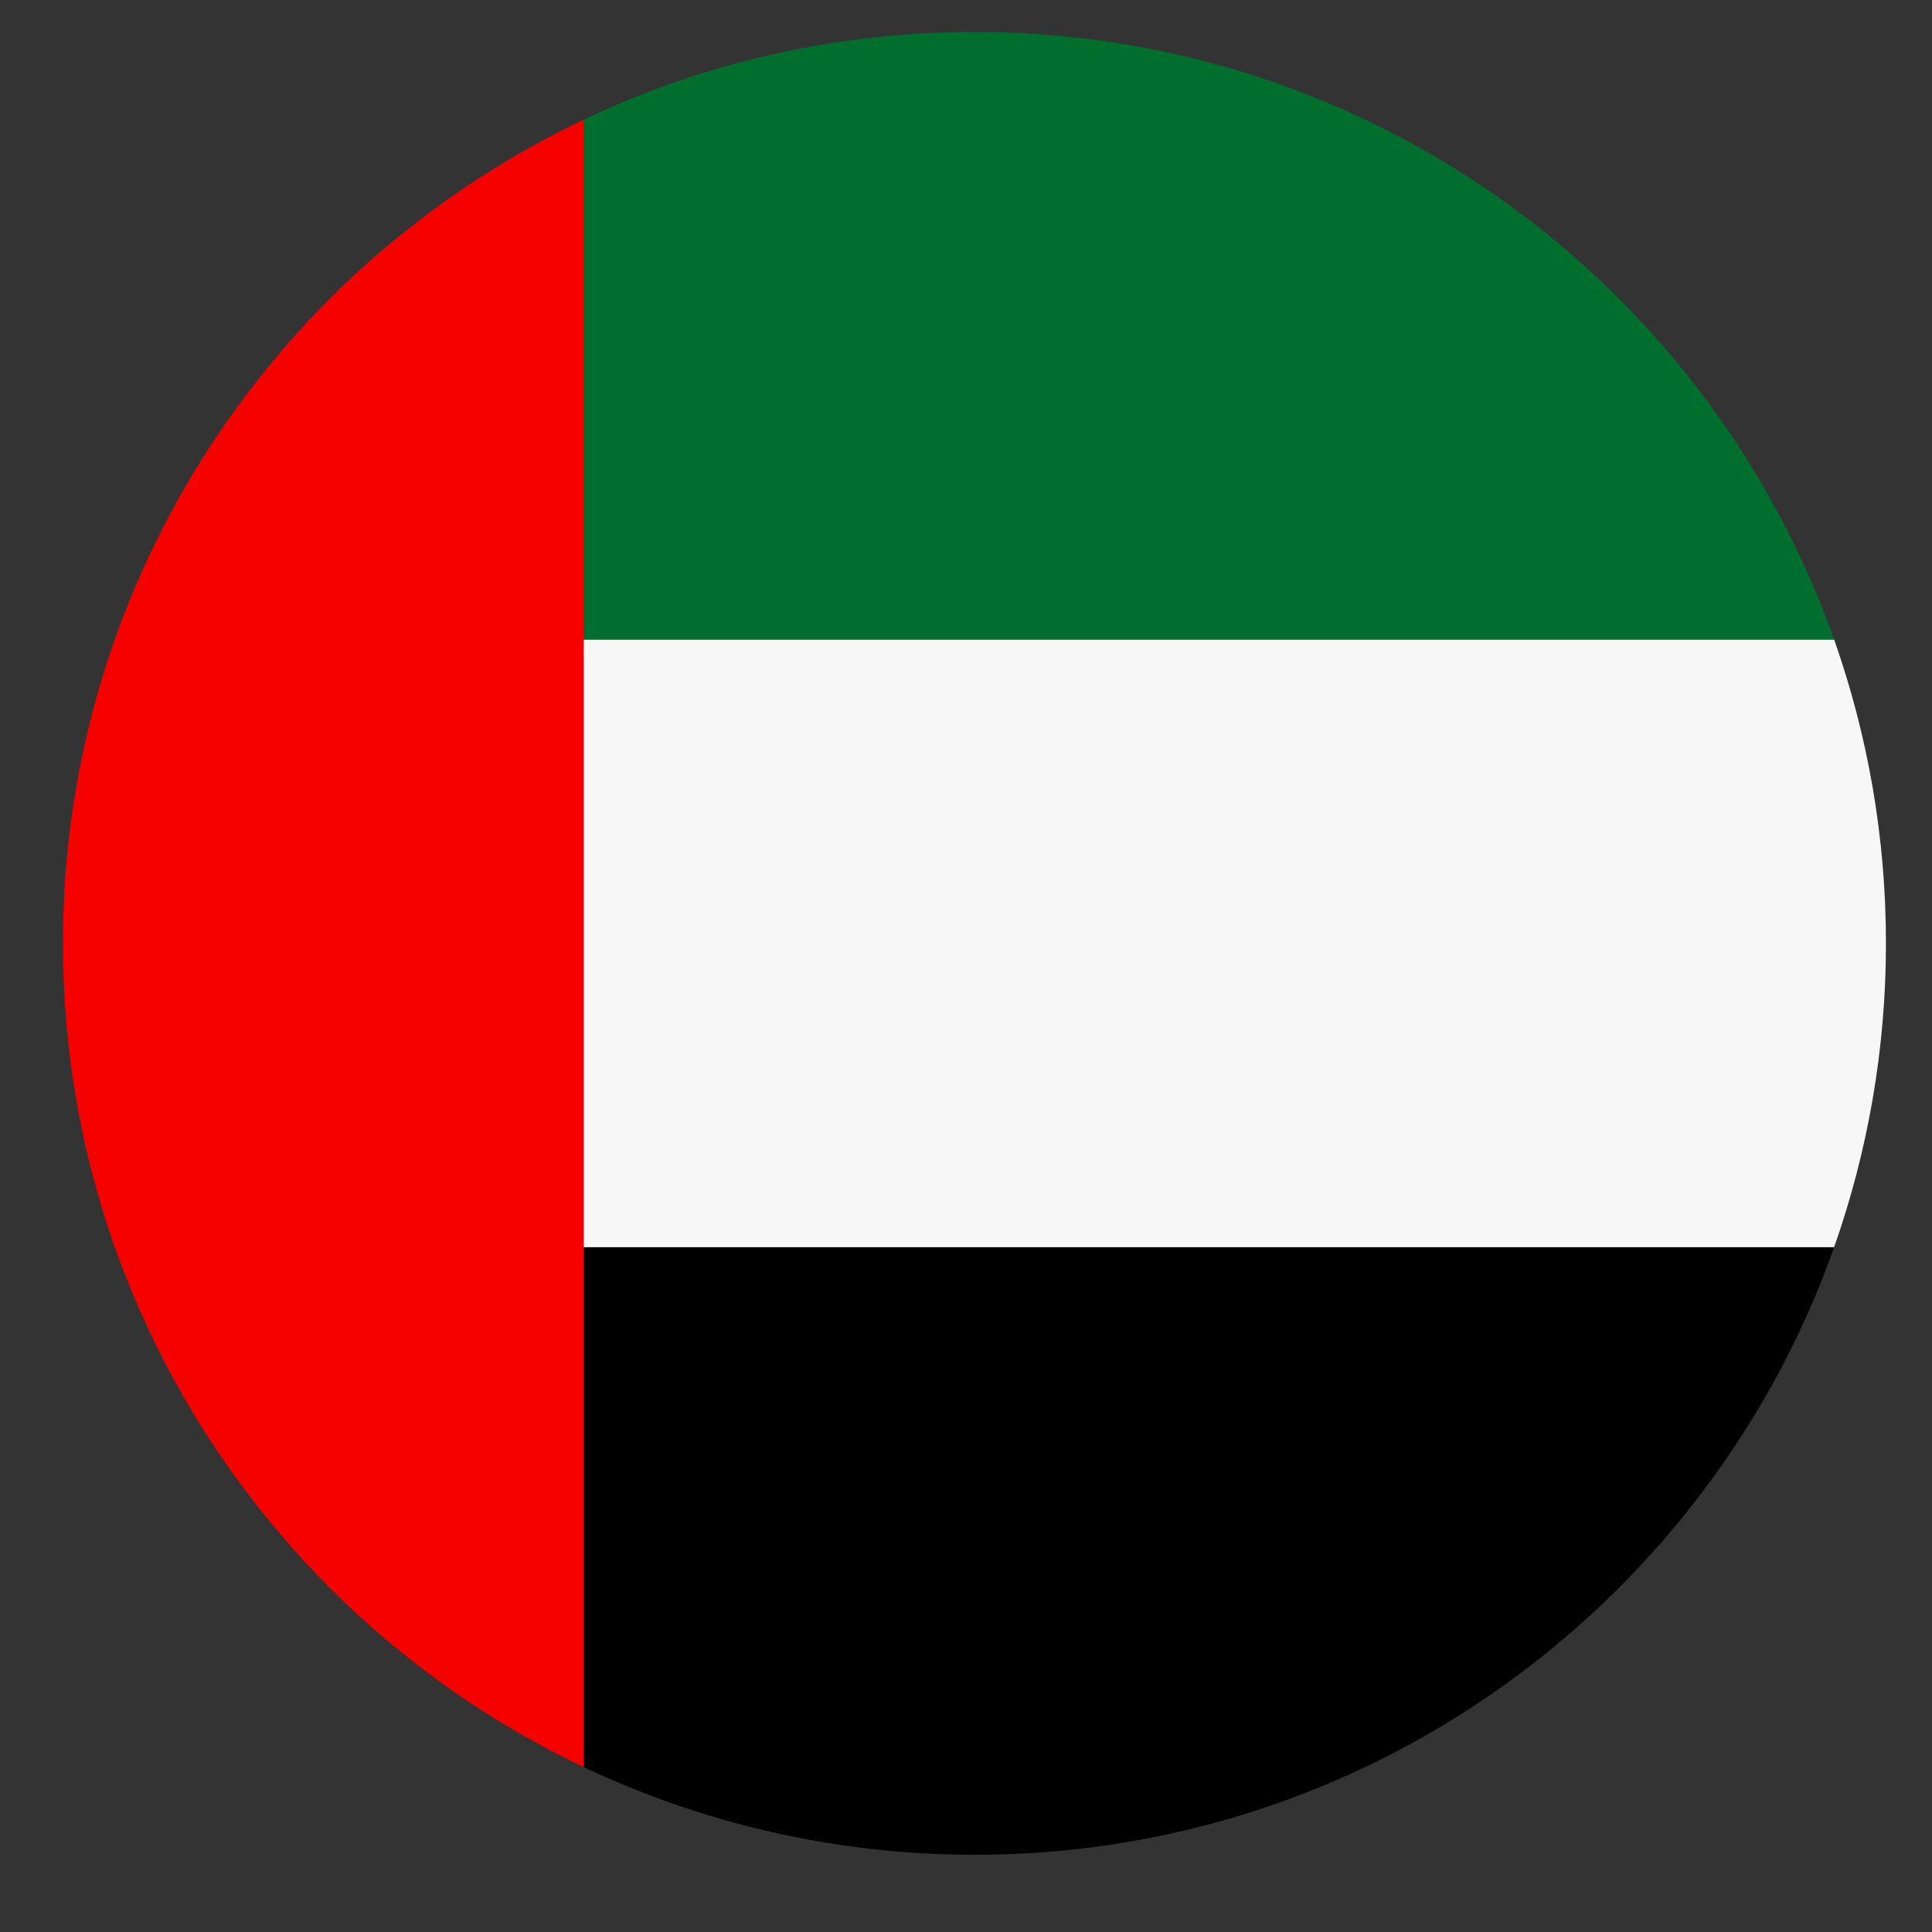
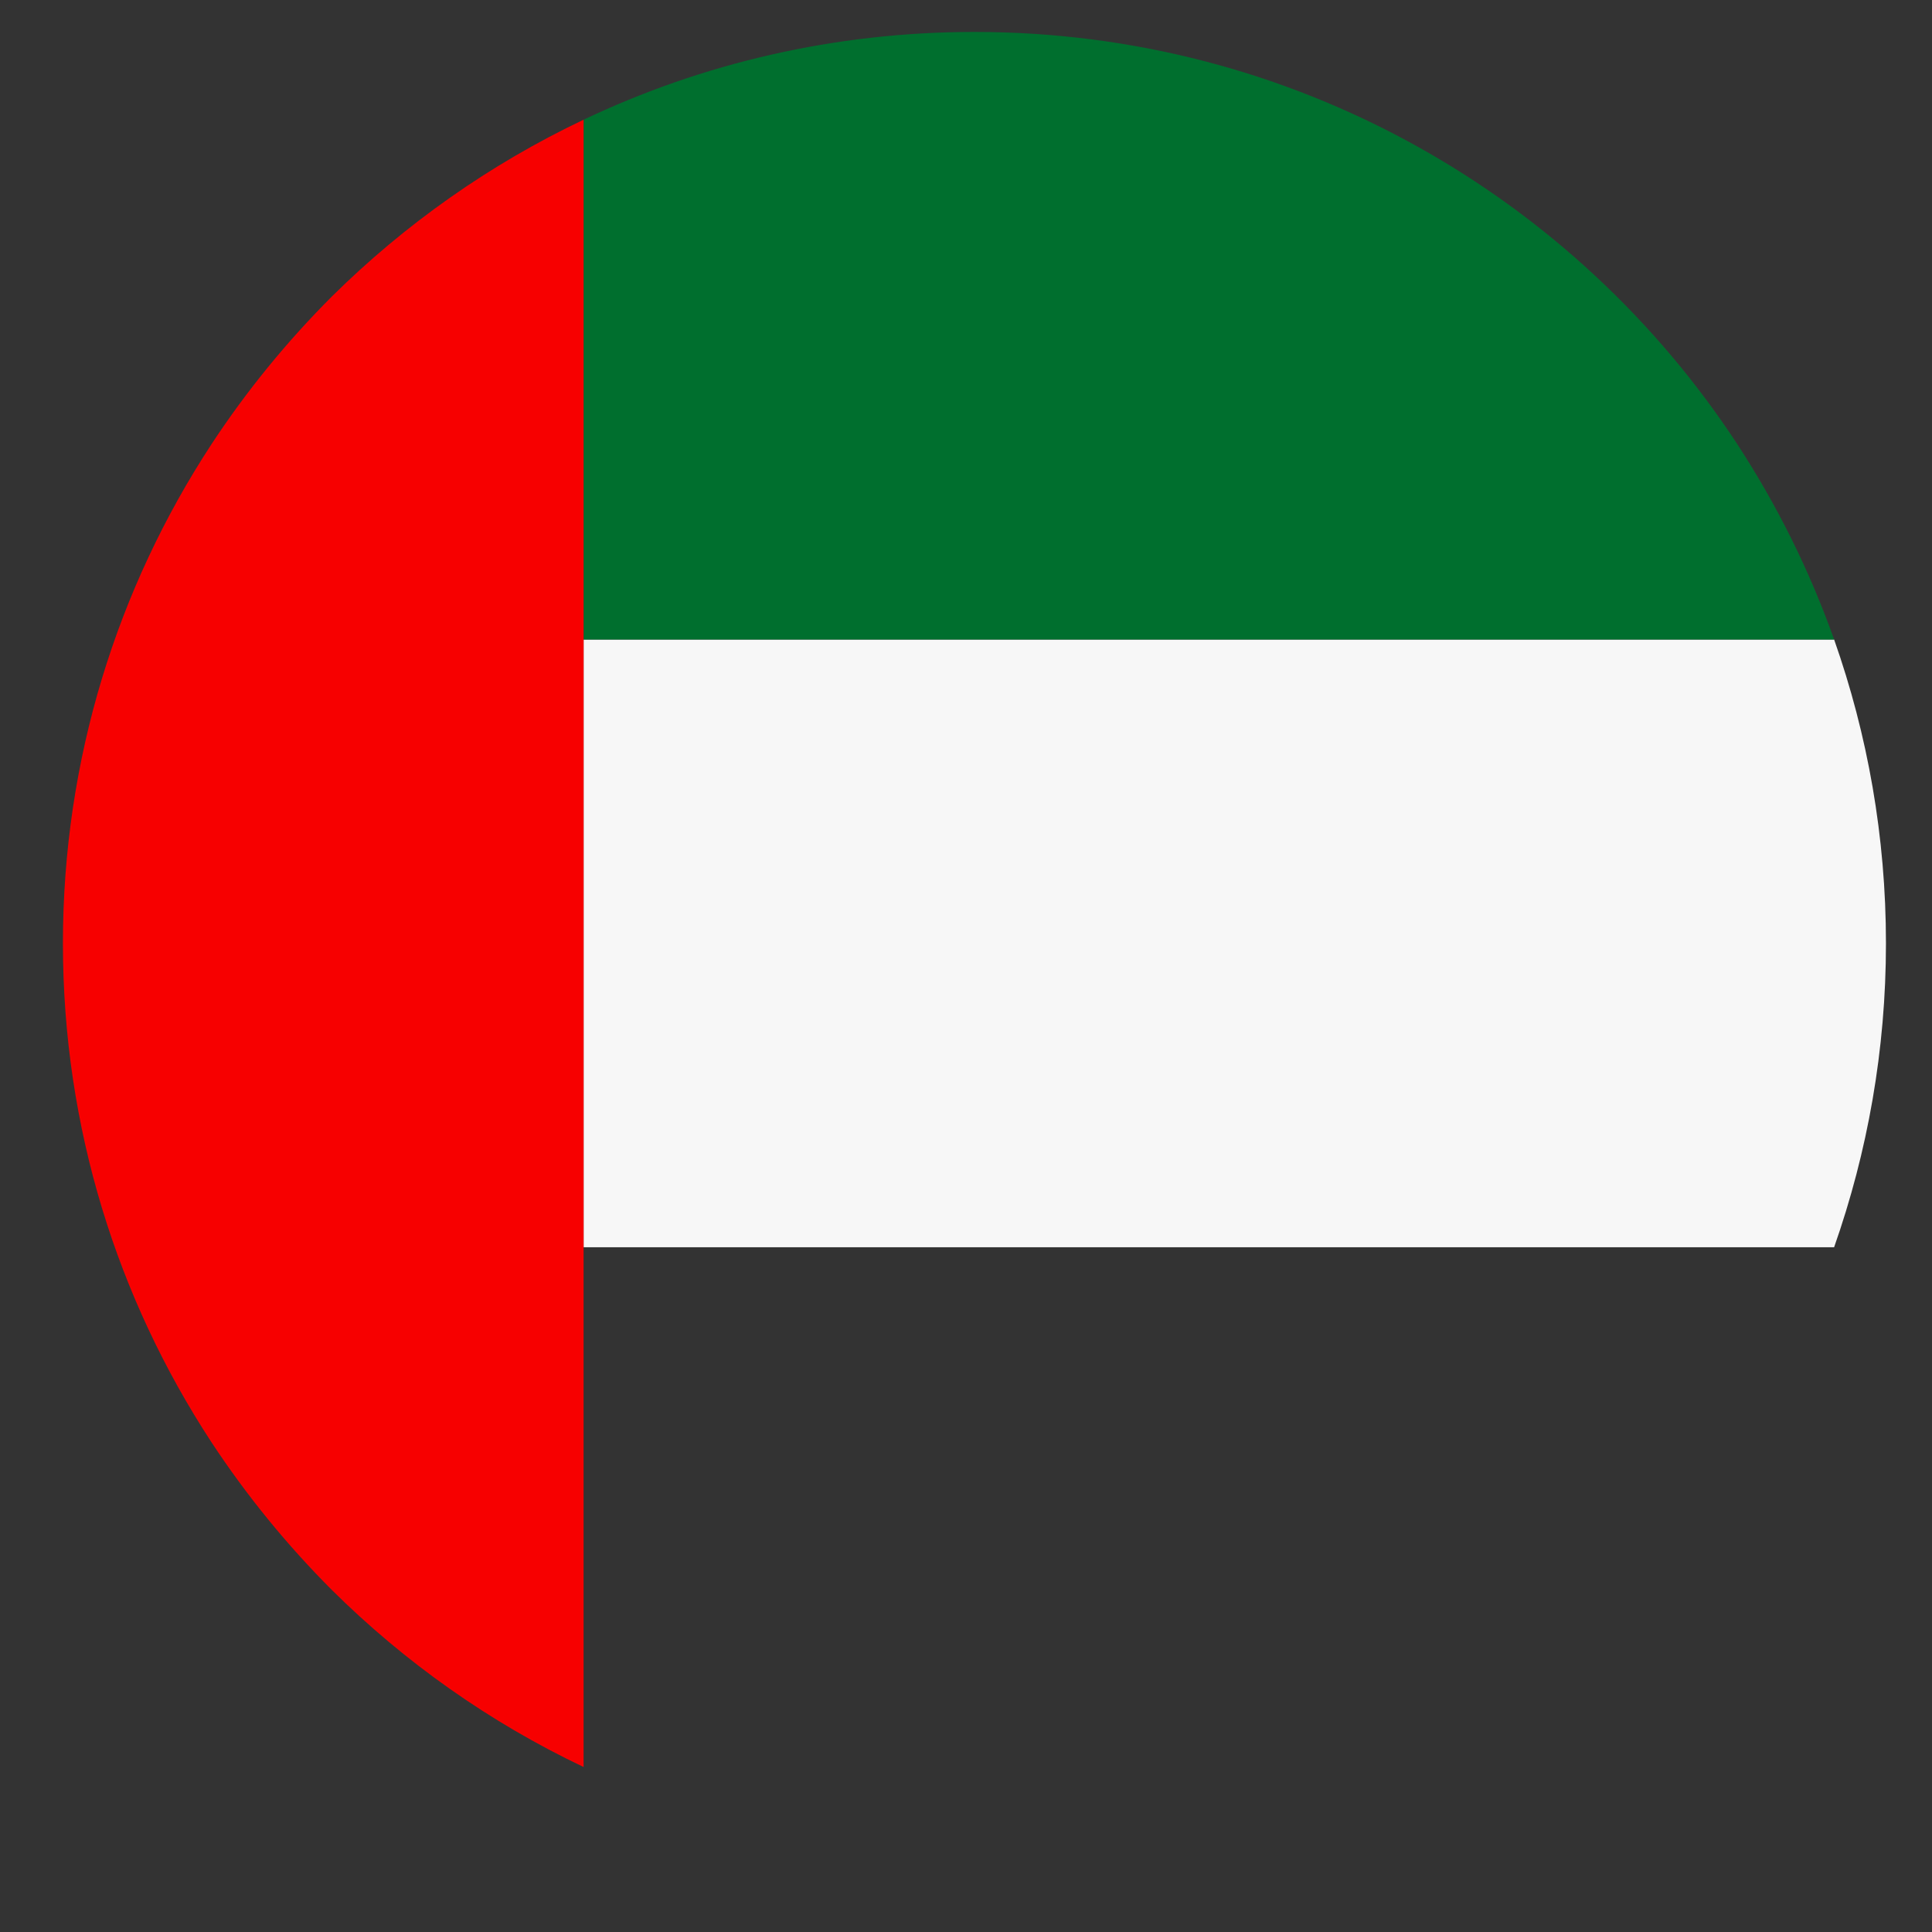
<svg xmlns="http://www.w3.org/2000/svg" width="40" zoomAndPan="magnify" viewBox="0 0 30 30" height="40" preserveAspectRatio="xMidYMid meet" version="1.0">
  <rect x="0" y="0" width="30" height="30" fill="#333333" stroke="none" />
  <defs>
    <clipPath id="3b093d7df2">
      <path d="M 9 9 L 29.285 9 L 29.285 20 L 9 20 Z M 9 9 " clip-rule="nonzero" />
    </clipPath>
    <clipPath id="d3408efd30">
      <path d="M 9 19 L 29 19 L 29 28.801 L 9 28.801 Z M 9 19 " clip-rule="nonzero" />
    </clipPath>
    <clipPath id="b17fad27ee">
      <path d="M 9 0.496 L 29 0.496 L 29 10 L 9 10 Z M 9 0.496 " clip-rule="nonzero" />
    </clipPath>
    <clipPath id="7f739159ce">
      <path d="M 0.977 1 L 10 1 L 10 28 L 0.977 28 Z M 0.977 1 " clip-rule="nonzero" />
    </clipPath>
  </defs>
  <g clip-path="url(#3b093d7df2)">
    <path fill="#f7f7f7" d="M 29.285 14.648 C 29.285 16.301 29 17.887 28.48 19.367 L 9.062 19.367 L 9.062 9.93 L 28.48 9.93 C 29 11.406 29.285 12.992 29.285 14.648 Z M 29.285 14.648 " fill-opacity="1" fill-rule="nonzero" />
  </g>
  <g clip-path="url(#d3408efd30)">
-     <path fill="#000000" d="M 28.48 19.367 C 28.102 20.438 27.598 21.453 26.98 22.391 C 24.453 26.25 20.094 28.801 15.133 28.801 C 12.961 28.801 10.902 28.309 9.062 27.438 L 9.062 19.367 Z M 28.48 19.367 " fill-opacity="1" fill-rule="nonzero" />
-   </g>
+     </g>
  <g clip-path="url(#b17fad27ee)">
    <path fill="#006f2e" d="M 28.48 9.93 L 9.062 9.93 L 9.062 1.859 C 10.902 0.984 12.961 0.496 15.133 0.496 C 20.09 0.496 24.453 3.043 26.98 6.902 C 27.594 7.844 28.098 8.855 28.48 9.93 Z M 28.48 9.93 " fill-opacity="1" fill-rule="nonzero" />
  </g>
  <g clip-path="url(#7f739159ce)">
    <path fill="#f70000" d="M 9.062 1.859 L 9.062 27.438 C 7.605 26.746 6.285 25.812 5.152 24.688 C 4.457 23.992 3.828 23.223 3.281 22.391 C 1.824 20.164 0.977 17.508 0.977 14.648 C 0.977 11.789 1.824 9.129 3.281 6.902 C 3.824 6.074 4.453 5.305 5.152 4.605 C 6.285 3.484 7.605 2.551 9.062 1.859 Z M 9.062 1.859 " fill-opacity="1" fill-rule="nonzero" />
  </g>
</svg>